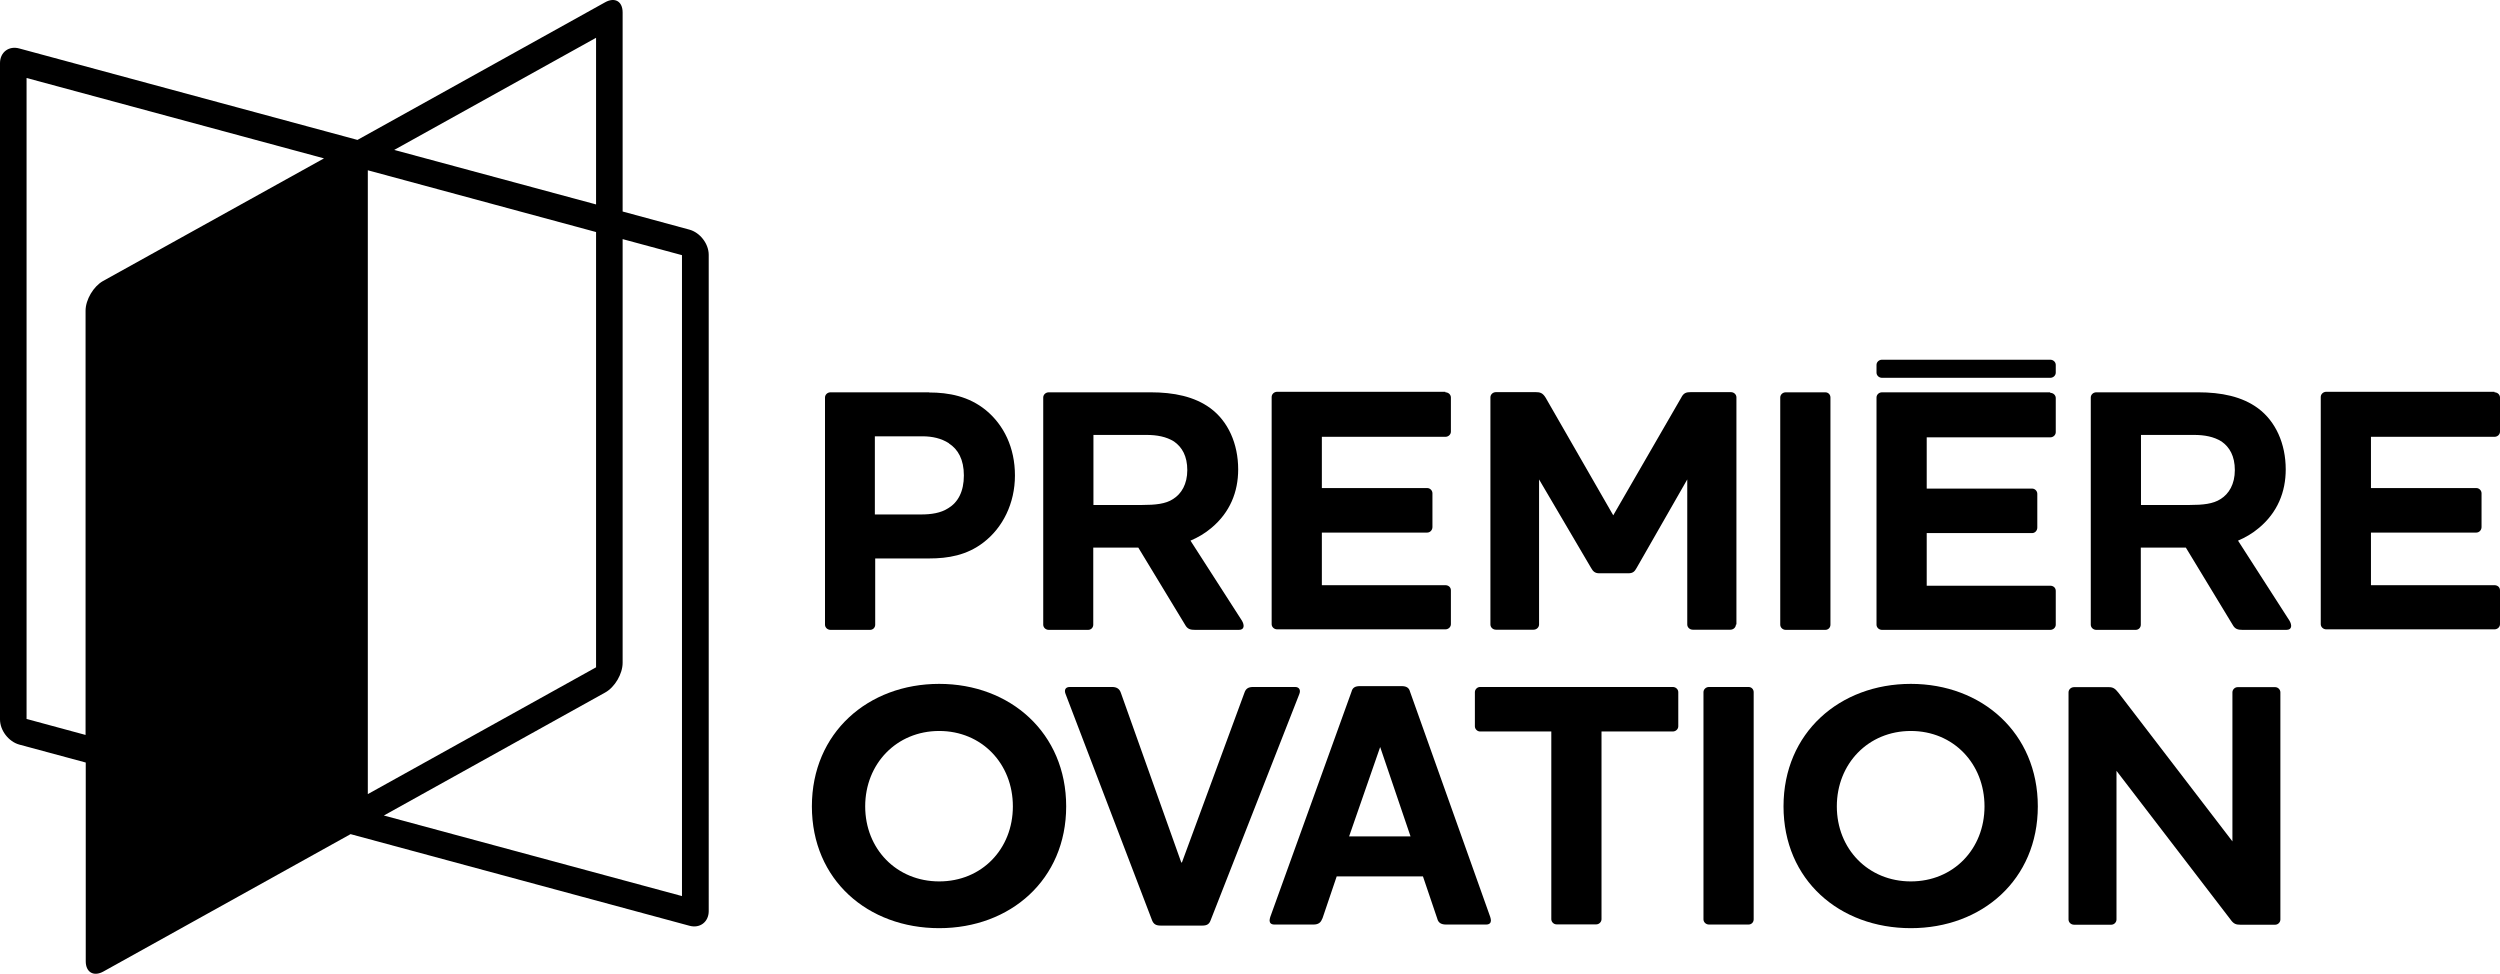
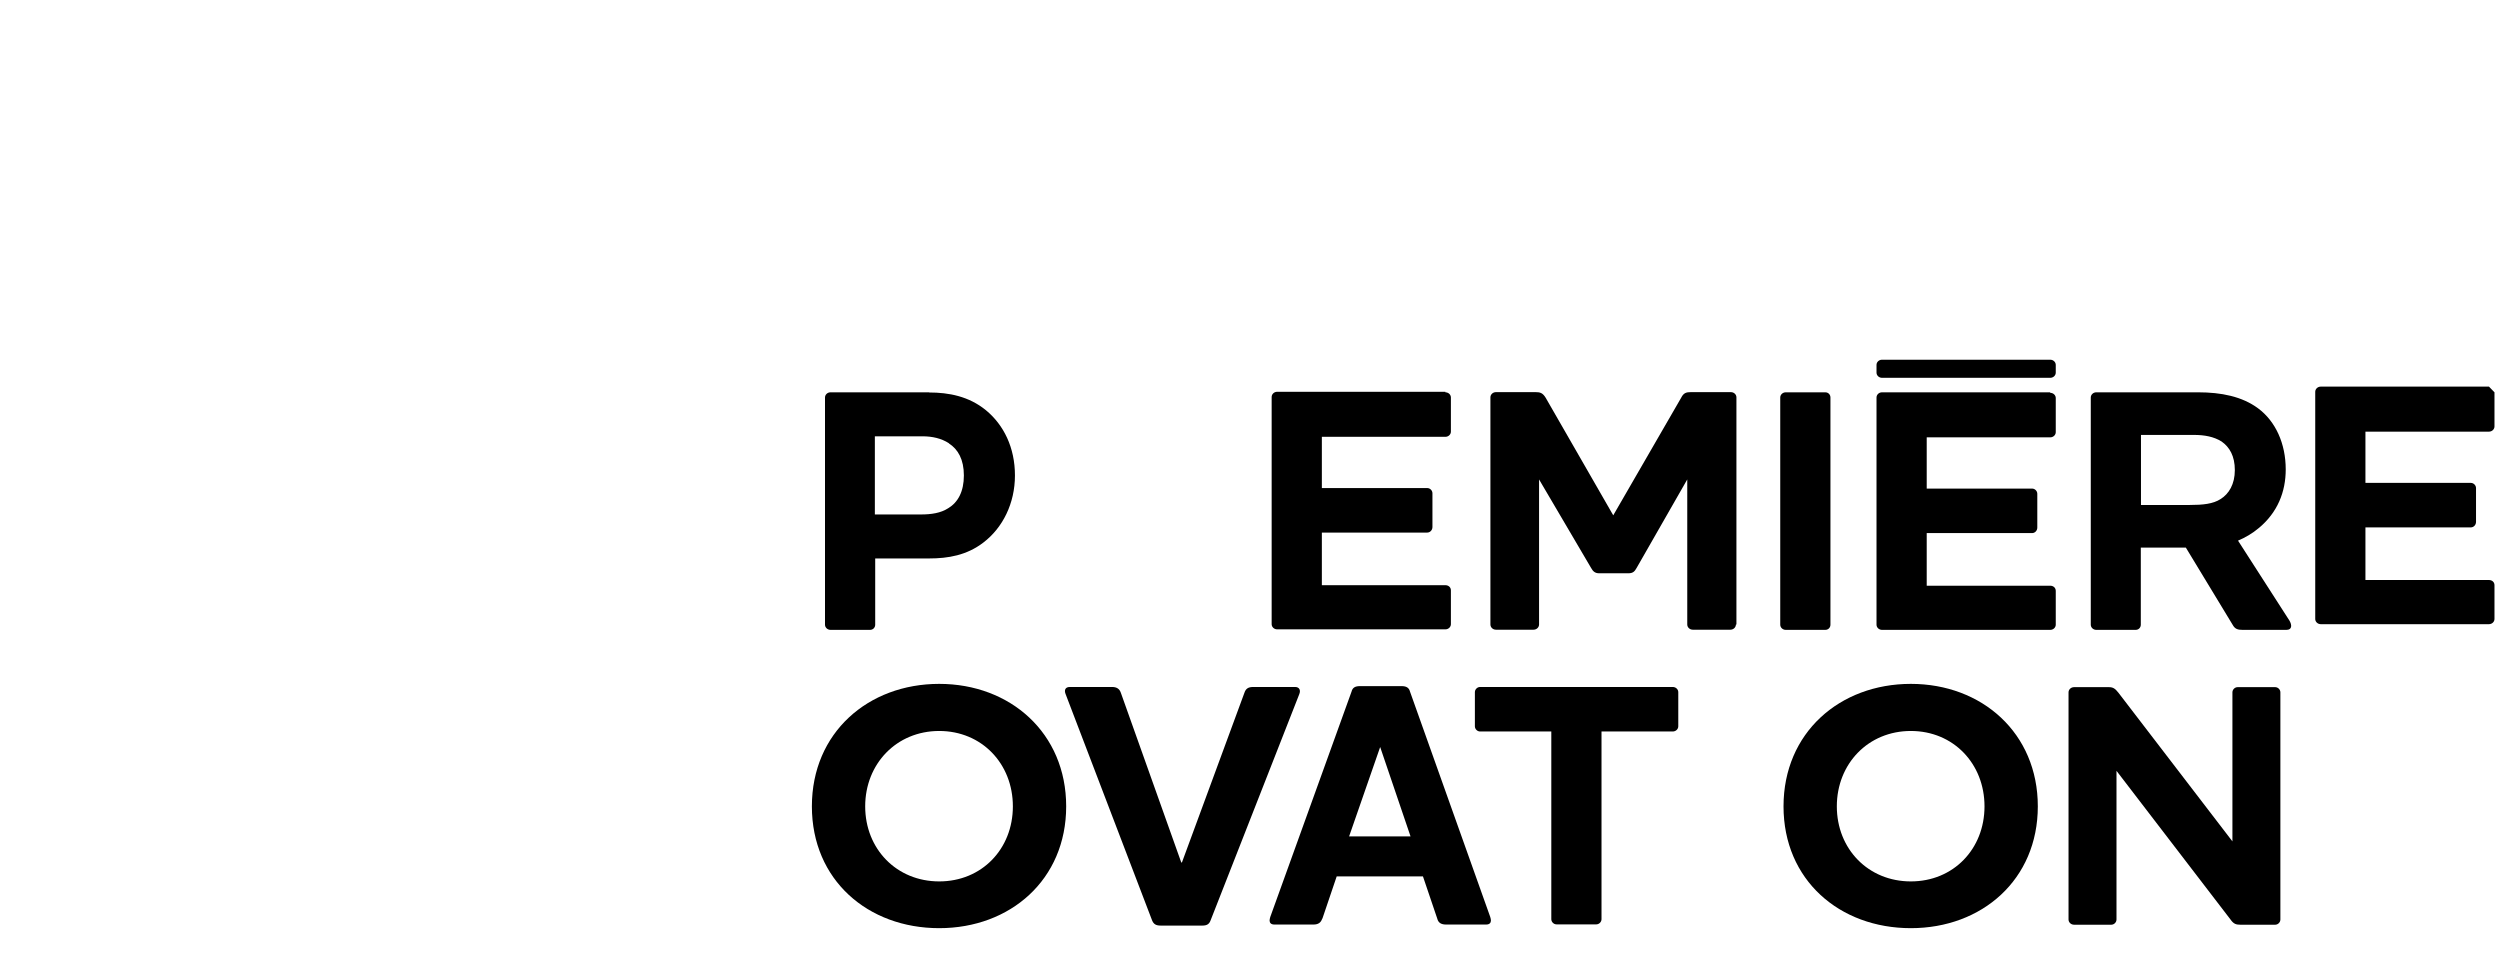
<svg xmlns="http://www.w3.org/2000/svg" id="Calque_1" data-name="Calque 1" viewBox="0 0 144.91 56.44">
  <defs>
    <style>
      .cls-1 {
        stroke-width: 0px;
      }
    </style>
  </defs>
-   <path class="cls-1" d="m39.53,51.94l-17.28-4.67,12.83-7.13c.56-.31,1.01-1.08,1.01-1.72V13.86l3.44.93v37.15ZM1.54,41.67V4.52l17.24,4.66-12.81,7.11c-.55.31-1.01,1.08-1.01,1.72v24.59l-3.43-.93ZM21.32,9.87l13.23,3.58v25.23l-13.23,7.35V9.87Zm13.23-7.68v9.66l-11.7-3.16,11.7-6.5Zm5.41,11.12l-3.87-1.05V.72c0-.64-.45-.9-1.01-.59l-14.36,7.98L1.12,2.81c-.61-.17-1.12.22-1.12.85v38.04c0,.64.5,1.29,1.12,1.46l3.85,1.04v11.52c0,.64.46.9,1.01.6l14.34-7.97,19.64,5.31c.61.17,1.12-.22,1.12-.85V14.77c0-.64-.5-1.29-1.12-1.46" />
  <path class="cls-1" d="m54.44,42.37c-2.47,0-4.29,1.9-4.29,4.37s1.82,4.35,4.29,4.35,4.27-1.88,4.27-4.35-1.8-4.37-4.27-4.37m0,11.43c-4.13,0-7.38-2.79-7.38-7.06s3.26-7.1,7.38-7.1,7.36,2.85,7.36,7.1-3.24,7.06-7.36,7.06" />
  <path class="cls-1" d="m70.17,53.35c-.08.22-.22.3-.47.3h-2.43c-.26,0-.4-.08-.49-.3l-5.01-13.11c-.1-.24-.02-.42.24-.42h2.45c.26,0,.43.1.51.34l3.5,9.83h.04l3.62-9.83c.08-.24.22-.34.51-.34h2.43c.24,0,.34.18.24.42l-5.14,13.11Z" />
  <path class="cls-1" d="m80,43.3l-1.8,5.18h3.56l-1.76-5.18Zm-3.36,9.95c-.08.24-.24.34-.51.34h-2.26c-.2,0-.28-.1-.28-.24,0-.06.02-.12.04-.2l4.71-13.06c.06-.24.22-.32.49-.32h2.41c.26,0,.43.08.49.32l4.65,13.06c.02.08.04.14.04.2,0,.14-.08.24-.28.24h-2.32c-.28,0-.45-.1-.51-.34l-.83-2.45h-5l-.83,2.45Z" />
  <path class="cls-1" d="m96.96,39.82c.18,0,.32.14.32.3v1.98c0,.16-.14.3-.32.3h-4.13v10.88c0,.16-.14.3-.3.3h-2.31c-.16,0-.3-.14-.3-.3v-10.88h-4.13c-.16,0-.3-.14-.3-.3v-1.98c0-.16.14-.3.3-.3h11.16Z" />
-   <path class="cls-1" d="m101.35,39.82c.18,0,.3.14.3.3v13.17c0,.16-.12.3-.3.3h-2.29c-.18,0-.32-.14-.32-.3v-13.17c0-.16.14-.3.32-.3h2.29Z" />
  <path class="cls-1" d="m110.76,42.37c-2.47,0-4.29,1.9-4.29,4.37s1.82,4.35,4.29,4.35,4.27-1.88,4.27-4.35-1.8-4.37-4.27-4.37m0,11.43c-4.13,0-7.38-2.79-7.38-7.06s3.26-7.1,7.38-7.1,7.36,2.85,7.36,7.1-3.24,7.06-7.36,7.06" />
  <path class="cls-1" d="m129.4,40.13c0-.16.14-.3.3-.3h2.18c.16,0,.3.14.3.3v13.17c0,.16-.14.3-.3.3h-2.02c-.24,0-.39-.04-.57-.3l-6.61-8.62v8.62c0,.16-.14.3-.3.3h-2.16c-.18,0-.32-.14-.32-.3v-13.17c0-.16.14-.3.32-.3h2.02c.24,0,.36.08.55.32l6.61,8.62v-8.64Z" />
  <path class="cls-1" d="m55,25.69c-.44-.28-.95-.4-1.54-.4h-2.75v4.53h2.69c.57,0,1.13-.08,1.56-.36.57-.34.91-.97.91-1.9s-.34-1.52-.87-1.86m-1.15-2.95c1.15,0,2.31.22,3.3,1.03,1.03.85,1.68,2.16,1.68,3.78s-.71,3.03-1.82,3.88c-.97.75-2.06.93-3.15.93h-3.13v3.84c0,.16-.12.3-.3.3h-2.29c-.18,0-.32-.14-.32-.3v-13.17c0-.16.14-.3.32-.3h5.72Z" />
-   <path class="cls-1" d="m63.38,25.2v4.07h2.83c.75,0,1.36-.06,1.78-.34.49-.3.83-.87.83-1.68s-.3-1.33-.77-1.66c-.45-.28-.99-.38-1.6-.38h-3.07Zm5.62,6.13l2.99,4.65c.14.24.16.53-.18.53h-2.53c-.28,0-.45-.04-.59-.3l-2.71-4.47h-2.61v4.47c0,.16-.12.3-.3.3h-2.28c-.18,0-.32-.14-.32-.3v-13.17c0-.16.14-.3.32-.3h5.9c1.34,0,2.55.24,3.48.93,1.01.75,1.6,2.04,1.6,3.54,0,1.31-.48,2.49-1.54,3.38-.4.34-.81.57-1.23.75" />
  <path class="cls-1" d="m83.78,22.74c.18,0,.32.14.32.3v1.98c0,.16-.14.3-.32.3h-7.16v2.97h6.11c.16,0,.3.14.3.3v1.96c0,.18-.14.32-.3.32h-6.11v3.05h7.16c.18,0,.32.12.32.3v1.96c0,.16-.14.3-.32.3h-9.75c-.18,0-.32-.14-.32-.3v-13.17c0-.16.14-.3.32-.3h9.75Z" />
  <path class="cls-1" d="m100.62,36.2c0,.16-.14.3-.32.3h-2.18c-.18,0-.32-.14-.32-.3v-8.41l-2.93,5.12c-.12.22-.22.32-.49.32h-1.68c-.24,0-.36-.1-.48-.32l-3.01-5.12v8.41c0,.16-.14.3-.32.3h-2.18c-.18,0-.32-.14-.32-.3v-13.17c0-.16.14-.3.32-.3h2.31c.24,0,.4.04.57.32l3.92,6.82,3.94-6.82c.14-.28.3-.32.55-.32h2.33c.18,0,.32.14.32.3v13.17Z" />
  <path class="cls-1" d="m105.8,22.74c.18,0,.3.14.3.3v13.17c0,.16-.12.3-.3.3h-2.29c-.18,0-.32-.14-.32-.3v-13.17c0-.16.14-.3.32-.3h2.29Z" />
  <path class="cls-1" d="m124.1,25.2v4.07h2.83c.75,0,1.35-.06,1.78-.34.49-.3.83-.87.83-1.68s-.3-1.33-.77-1.66c-.45-.28-.99-.38-1.6-.38h-3.07Zm5.62,6.13l2.99,4.65c.14.24.16.53-.18.53h-2.53c-.28,0-.45-.04-.59-.3l-2.71-4.47h-2.61v4.47c0,.16-.12.3-.3.3h-2.28c-.18,0-.32-.14-.32-.3v-13.17c0-.16.14-.3.32-.3h5.9c1.34,0,2.55.24,3.48.93,1.01.75,1.6,2.04,1.6,3.54,0,1.31-.48,2.49-1.54,3.38-.4.34-.81.57-1.23.75" />
-   <path class="cls-1" d="m144.59,22.74c.18,0,.32.14.32.3v1.98c0,.16-.14.3-.32.3h-7.16v2.97h6.11c.16,0,.3.14.3.3v1.96c0,.18-.14.32-.3.32h-6.11v3.05h7.16c.18,0,.32.12.32.3v1.96c0,.16-.14.3-.32.3h-9.75c-.18,0-.32-.14-.32-.3v-13.17c0-.16.14-.3.32-.3h9.75Z" />
+   <path class="cls-1" d="m144.59,22.74v1.98c0,.16-.14.3-.32.3h-7.16v2.97h6.11c.16,0,.3.14.3.3v1.96c0,.18-.14.32-.3.32h-6.11v3.05h7.16c.18,0,.32.12.32.3v1.96c0,.16-.14.3-.32.3h-9.75c-.18,0-.32-.14-.32-.3v-13.17c0-.16.14-.3.32-.3h9.75Z" />
  <path class="cls-1" d="m118.84,22.74h-9.75c-.18,0-.32.14-.32.3v13.17c0,.16.14.3.32.3h9.75c.18,0,.32-.14.32-.3v-1.96c0-.18-.14-.3-.32-.3h-7.16v-3.05h6.11c.16,0,.3-.14.3-.32v-1.96c0-.16-.14-.3-.3-.3h-6.11v-2.97h7.16c.18,0,.32-.14.32-.3v-1.98c0-.16-.14-.3-.32-.3" />
  <path class="cls-1" d="m118.84,20.85h-9.75c-.18,0-.32.14-.32.3v.45c0,.16.14.3.32.3h9.75c.18,0,.32-.14.32-.3v-.45c0-.16-.14-.3-.32-.3" />
</svg>